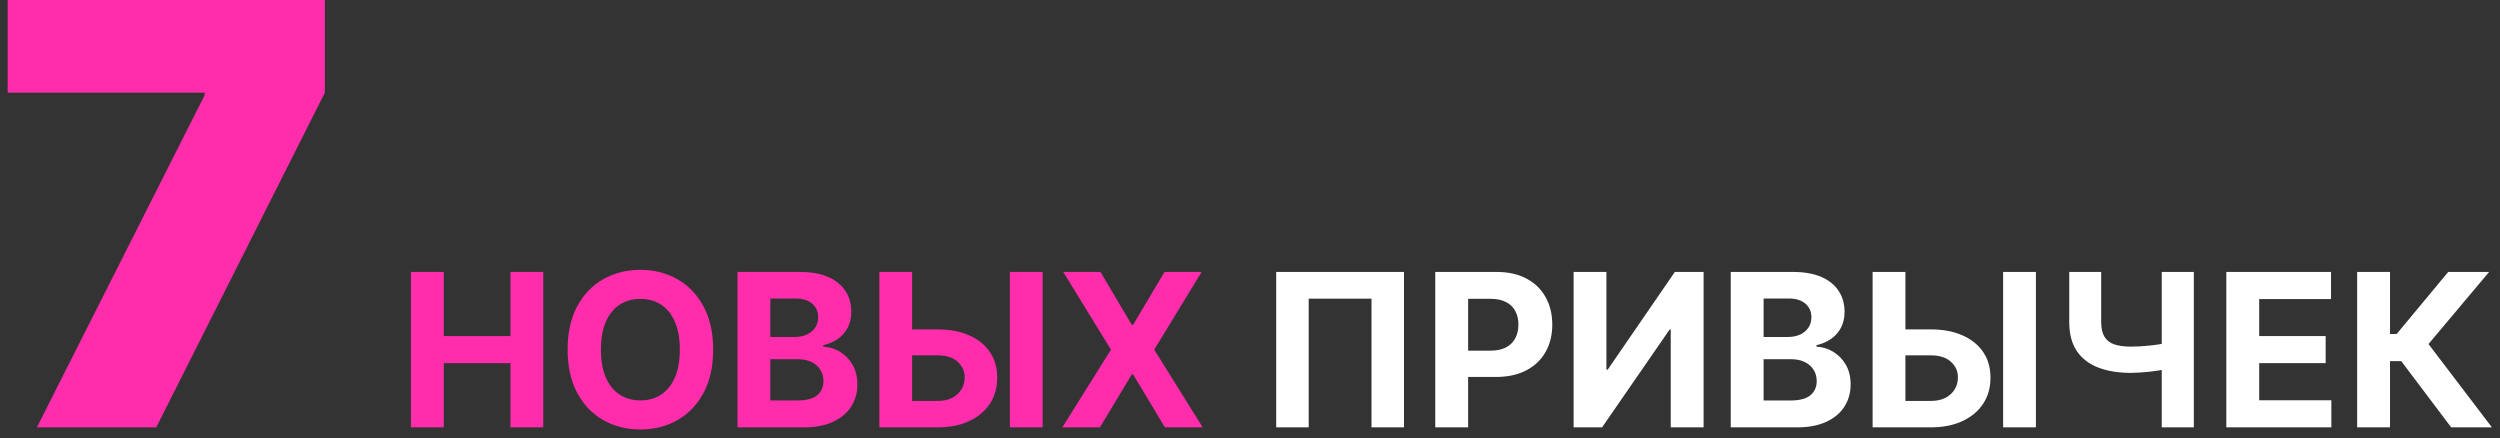
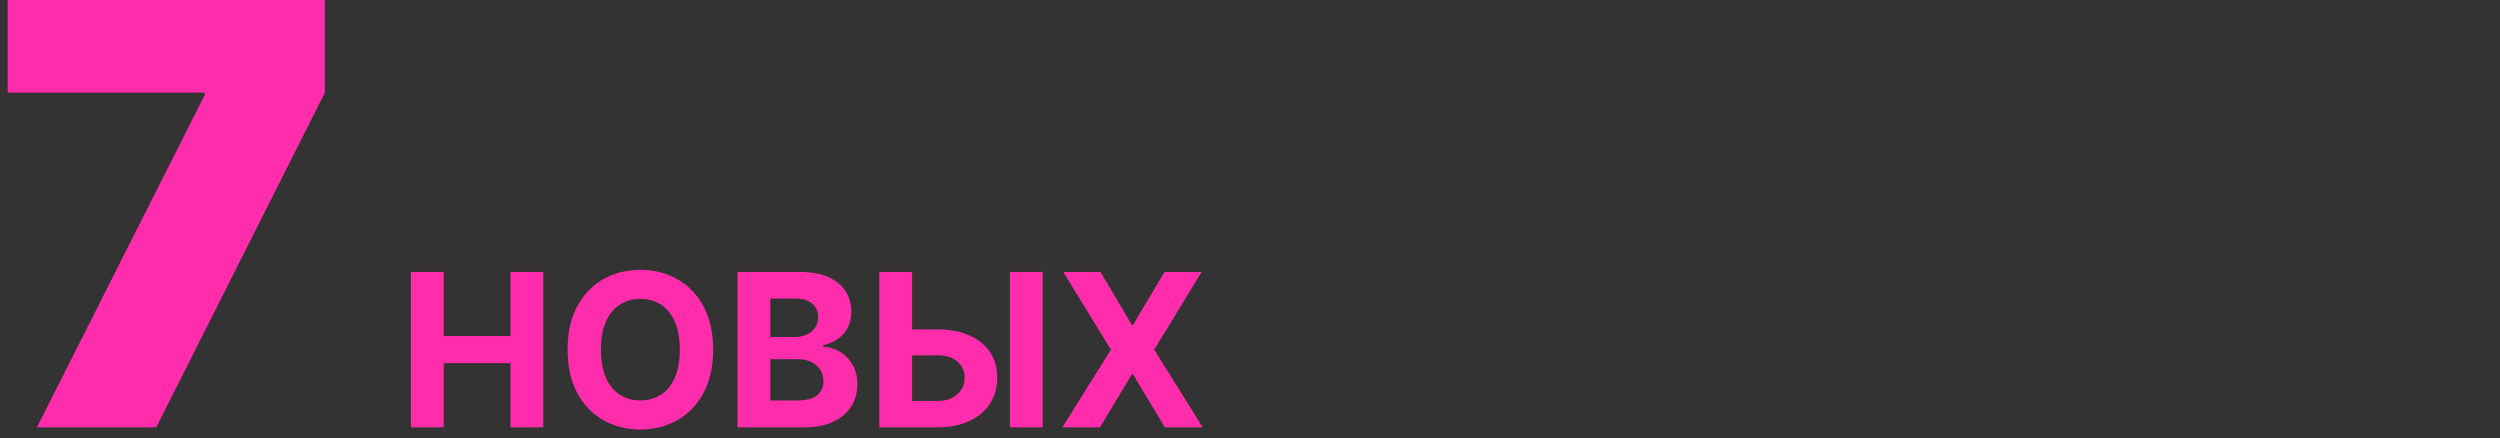
<svg xmlns="http://www.w3.org/2000/svg" width="234" height="41" viewBox="0 0 234 41" fill="none">
  <rect x="0" y="0" width="234" height="41" fill="#333333" stroke="none" />
  <path d="M3.453 40L19.156 8.906V8.672H0.719V-1.19209e-06H30.406V8.672L14.625 40H3.453ZM38.462 40V25.454H41.538V31.456H47.781V25.454H50.849V40H47.781V33.992H41.538V40H38.462ZM66.751 32.727C66.751 34.313 66.45 35.663 65.849 36.776C65.252 37.888 64.438 38.738 63.406 39.325C62.378 39.908 61.223 40.199 59.94 40.199C58.647 40.199 57.487 39.905 56.46 39.318C55.432 38.731 54.62 37.881 54.023 36.769C53.427 35.656 53.129 34.309 53.129 32.727C53.129 31.141 53.427 29.792 54.023 28.679C54.62 27.566 55.432 26.719 56.46 26.136C57.487 25.549 58.647 25.256 59.94 25.256C61.223 25.256 62.378 25.549 63.406 26.136C64.438 26.719 65.252 27.566 65.849 28.679C66.45 29.792 66.751 31.141 66.751 32.727ZM63.633 32.727C63.633 31.7 63.479 30.833 63.171 30.128C62.868 29.422 62.44 28.887 61.886 28.523C61.332 28.158 60.683 27.976 59.94 27.976C59.196 27.976 58.548 28.158 57.994 28.523C57.44 28.887 57.009 29.422 56.701 30.128C56.398 30.833 56.246 31.7 56.246 32.727C56.246 33.755 56.398 34.621 56.701 35.327C57.009 36.032 57.44 36.567 57.994 36.932C58.548 37.296 59.196 37.479 59.94 37.479C60.683 37.479 61.332 37.296 61.886 36.932C62.44 36.567 62.868 36.032 63.171 35.327C63.479 34.621 63.633 33.755 63.633 32.727ZM69.029 40V25.454H74.853C75.923 25.454 76.815 25.613 77.53 25.93C78.245 26.248 78.783 26.688 79.142 27.251C79.502 27.81 79.682 28.454 79.682 29.183C79.682 29.751 79.569 30.251 79.341 30.682C79.114 31.108 78.802 31.458 78.404 31.733C78.011 32.003 77.561 32.195 77.054 32.308V32.45C77.608 32.474 78.127 32.63 78.61 32.919C79.097 33.208 79.493 33.613 79.796 34.133C80.099 34.65 80.25 35.265 80.25 35.98C80.25 36.752 80.059 37.441 79.675 38.047C79.296 38.648 78.735 39.124 77.992 39.474C77.249 39.825 76.332 40 75.243 40H69.029ZM72.104 37.486H74.611C75.468 37.486 76.093 37.322 76.486 36.996C76.879 36.664 77.076 36.224 77.076 35.675C77.076 35.272 76.979 34.917 76.784 34.609C76.59 34.302 76.313 34.06 75.954 33.885C75.599 33.71 75.175 33.622 74.682 33.622H72.104V37.486ZM72.104 31.541H74.384C74.805 31.541 75.179 31.468 75.506 31.321C75.838 31.169 76.098 30.956 76.287 30.682C76.481 30.407 76.579 30.078 76.579 29.695C76.579 29.169 76.391 28.745 76.017 28.423C75.648 28.101 75.123 27.94 74.441 27.94H72.104V31.541ZM84.276 30.831H87.742C88.897 30.831 89.891 31.018 90.725 31.392C91.563 31.761 92.209 32.285 92.663 32.962C93.118 33.639 93.343 34.437 93.338 35.355C93.343 36.269 93.118 37.076 92.663 37.777C92.209 38.473 91.563 39.017 90.725 39.41C89.891 39.803 88.897 40 87.742 40H82.308V25.454H85.376V37.528H87.742C88.296 37.528 88.762 37.429 89.141 37.23C89.519 37.026 89.806 36.759 90 36.428C90.199 36.091 90.296 35.724 90.291 35.327C90.296 34.749 90.078 34.261 89.638 33.864C89.202 33.461 88.57 33.26 87.742 33.26H84.276V30.831ZM97.592 25.454V40H94.524V25.454H97.592ZM103.006 25.454L105.939 30.412H106.053L109 25.454H112.473L108.035 32.727L112.573 40H109.036L106.053 35.035H105.939L102.956 40H99.434L103.986 32.727L99.519 25.454H103.006Z" fill="#FF2DAB" />
-   <path d="M131.413 25.454V40H128.374V27.954H122.493V40H119.453V25.454H131.413ZM134.341 40V25.454H140.08C141.183 25.454 142.123 25.665 142.9 26.087C143.676 26.503 144.268 27.083 144.675 27.827C145.087 28.565 145.293 29.418 145.293 30.384C145.293 31.349 145.085 32.202 144.668 32.94C144.251 33.679 143.648 34.254 142.857 34.666C142.071 35.078 141.119 35.284 140.002 35.284H136.344V32.82H139.505C140.097 32.82 140.584 32.718 140.968 32.514C141.356 32.306 141.645 32.019 141.834 31.655C142.028 31.285 142.125 30.862 142.125 30.384C142.125 29.901 142.028 29.479 141.834 29.119C141.645 28.755 141.356 28.473 140.968 28.274C140.58 28.07 140.087 27.969 139.491 27.969H137.417V40H134.341ZM147.291 25.454H150.359V34.602H150.479L156.765 25.454H159.457V40H156.381V30.845H156.275L149.954 40H147.291V25.454ZM161.998 40V25.454H167.821C168.892 25.454 169.784 25.613 170.499 25.93C171.214 26.248 171.751 26.688 172.111 27.251C172.471 27.81 172.651 28.454 172.651 29.183C172.651 29.751 172.537 30.251 172.31 30.682C172.083 31.108 171.77 31.458 171.373 31.733C170.98 32.003 170.53 32.195 170.023 32.308V32.45C170.577 32.474 171.096 32.63 171.579 32.919C172.066 33.208 172.462 33.613 172.765 34.133C173.068 34.65 173.219 35.265 173.219 35.98C173.219 36.752 173.027 37.441 172.644 38.047C172.265 38.648 171.704 39.124 170.961 39.474C170.217 39.825 169.301 40 168.212 40H161.998ZM165.073 37.486H167.58C168.437 37.486 169.062 37.322 169.455 36.996C169.848 36.664 170.044 36.224 170.044 35.675C170.044 35.272 169.947 34.917 169.753 34.609C169.559 34.302 169.282 34.06 168.922 33.885C168.567 33.71 168.143 33.622 167.651 33.622H165.073V37.486ZM165.073 31.541H167.353C167.774 31.541 168.148 31.468 168.475 31.321C168.806 31.169 169.067 30.956 169.256 30.682C169.45 30.407 169.547 30.078 169.547 29.695C169.547 29.169 169.36 28.745 168.986 28.423C168.617 28.101 168.091 27.94 167.41 27.94H165.073V31.541ZM177.244 30.831H180.71C181.866 30.831 182.86 31.018 183.693 31.392C184.531 31.761 185.178 32.285 185.632 32.962C186.087 33.639 186.312 34.437 186.307 35.355C186.312 36.269 186.087 37.076 185.632 37.777C185.178 38.473 184.531 39.017 183.693 39.41C182.86 39.803 181.866 40 180.71 40H175.277V25.454H178.345V37.528H180.71C181.264 37.528 181.731 37.429 182.109 37.23C182.488 37.026 182.775 36.759 182.969 36.428C183.168 36.091 183.265 35.724 183.26 35.327C183.265 34.749 183.047 34.261 182.607 33.864C182.171 33.461 181.539 33.26 180.71 33.26H177.244V30.831ZM190.561 25.454V40H187.493V25.454H190.561ZM193.681 25.454H196.671V30.142C196.671 30.701 196.768 31.151 196.962 31.491C197.156 31.828 197.457 32.072 197.864 32.223C198.276 32.37 198.804 32.443 199.448 32.443C199.675 32.443 199.943 32.436 200.25 32.422C200.558 32.403 200.875 32.377 201.202 32.344C201.534 32.311 201.846 32.27 202.14 32.223C202.433 32.176 202.677 32.121 202.871 32.06V34.489C202.672 34.555 202.424 34.614 202.125 34.666C201.832 34.714 201.522 34.756 201.195 34.794C200.868 34.827 200.551 34.853 200.243 34.872C199.936 34.891 199.67 34.901 199.448 34.901C198.278 34.901 197.26 34.735 196.394 34.403C195.527 34.067 194.857 33.549 194.384 32.848C193.915 32.147 193.681 31.245 193.681 30.142V25.454ZM202.339 25.454H205.343V40H202.339V25.454ZM208.384 40V25.454H218.185V27.99H211.46V31.456H217.681V33.992H211.46V37.465H218.214V40H208.384ZM229.43 40L224.757 33.8H223.706V40H220.63V25.454H223.706V31.264H224.324L229.153 25.454H232.981L227.307 32.202L233.244 40H229.43Z" fill="white" />
</svg>